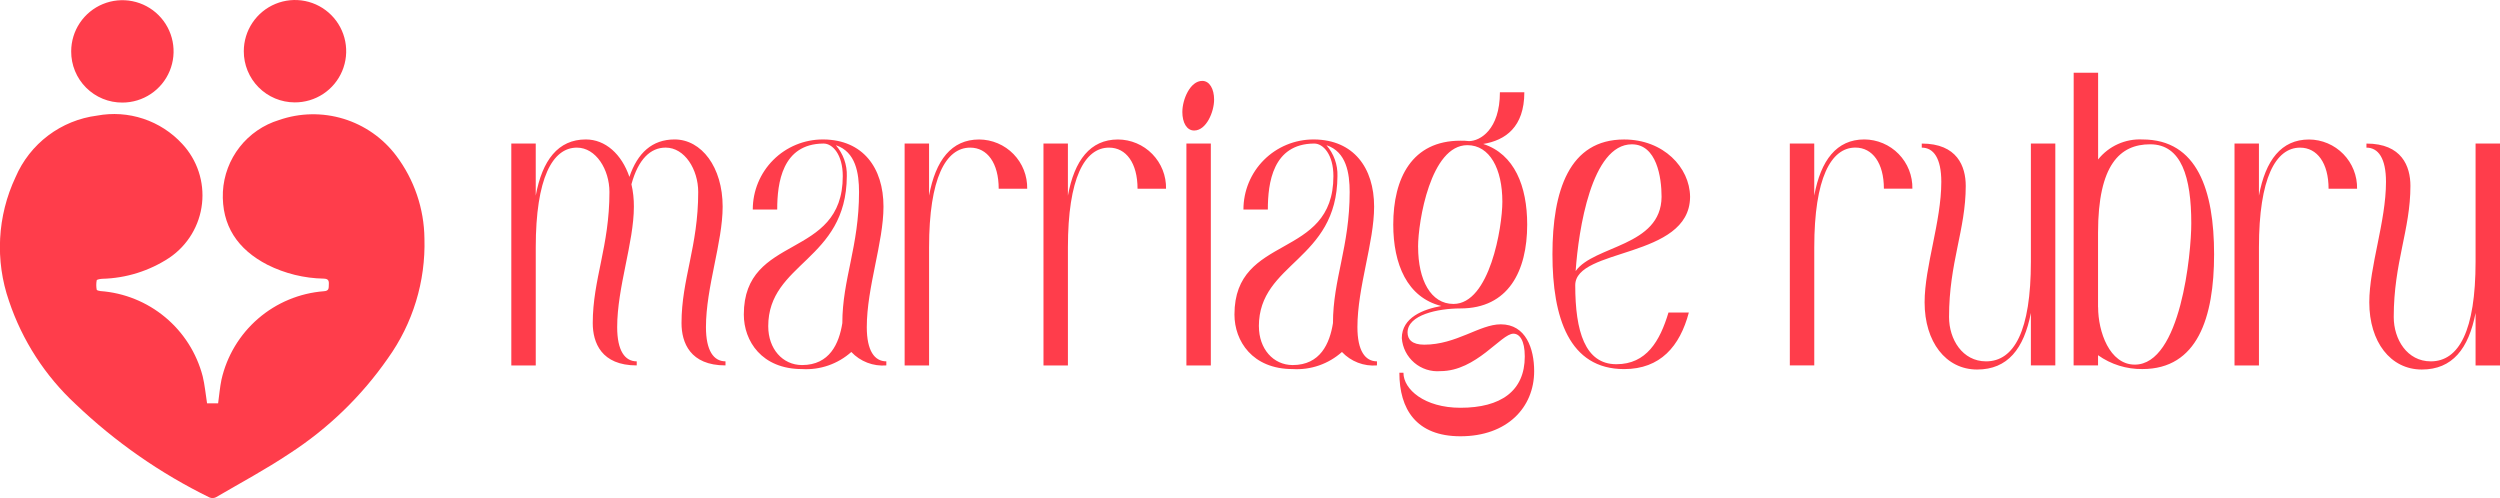
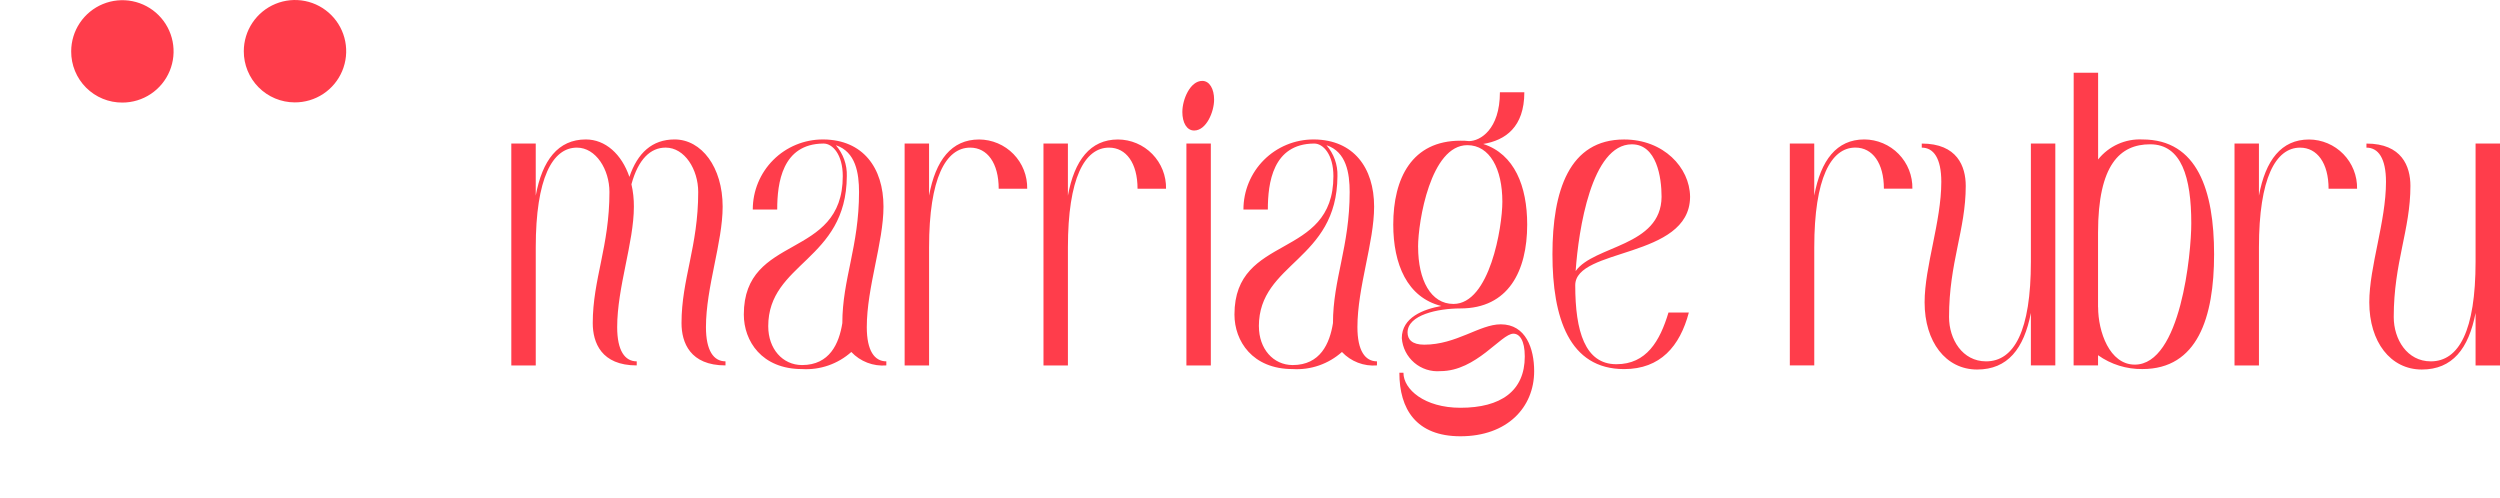
<svg xmlns="http://www.w3.org/2000/svg" width="502" height="100" viewBox="0 0 502 100" fill="none">
  <g clip-path="url(#clip0_341_2)">
    <path d="M102.672 73.379H107.579V49.671C107.579 35.773 110.932 29.643 115.837 29.643C119.679 29.643 122.377 34.058 122.377 38.553C122.377 49.503 119.024 56.048 119.024 64.876C119.024 68.8 120.741 73.377 127.855 73.377V72.56C125.482 72.56 123.93 70.433 123.93 65.692C123.93 57.68 127.283 48.688 127.283 41.493C127.295 39.98 127.131 38.471 126.792 36.996C128.181 31.928 130.635 29.639 133.661 29.639C137.504 29.639 140.201 34.054 140.201 38.549C140.201 49.5 136.848 56.044 136.848 64.872C136.848 68.796 138.566 73.374 145.679 73.374V72.556C143.306 72.556 141.755 70.43 141.755 65.688C141.755 57.676 145.108 48.684 145.108 41.489C145.108 33.559 140.857 28 135.459 28C130.961 28 128.019 30.698 126.384 35.521C124.83 30.944 121.559 28 117.635 28C112.075 28 108.886 32.169 107.577 39.281V28.825H102.67L102.672 73.379ZM151.157 42.068H156.064C156.064 36.753 157.046 28.905 165.304 28.825H165.386C167.184 28.825 169.228 31.032 169.228 35.364C169.228 52.287 149.359 46.81 149.359 63.16C149.359 68.475 152.957 74.111 161.051 74.111C162.845 74.219 164.642 73.972 166.34 73.382C168.038 72.793 169.603 71.874 170.944 70.678C171.838 71.626 172.935 72.361 174.152 72.828C175.369 73.295 176.676 73.482 177.975 73.376V72.558C175.602 72.558 174.051 70.432 174.051 65.69C174.051 57.678 177.404 48.686 177.404 41.491C177.404 33.643 173.235 28.084 165.384 28.002H165.22C163.372 28.001 161.543 28.364 159.836 29.071C158.129 29.777 156.578 30.814 155.272 32.12C153.966 33.426 152.93 34.977 152.224 36.684C151.518 38.391 151.155 40.221 151.157 42.068ZM154.26 65.531C154.26 52.697 169.958 52.369 170.04 35.364C170.115 33.092 169.327 30.875 167.834 29.159C171.84 30.468 172.494 34.8 172.494 38.56C172.494 49.511 169.14 56.055 169.14 64.883C168.487 68.972 166.605 73.304 161.047 73.304C157.126 73.297 154.264 70.028 154.264 65.531H154.26ZM181.651 73.379H186.558V49.671C186.558 35.773 189.911 29.643 194.816 29.643C198.249 29.643 200.538 32.745 200.538 37.9H206.261C206.286 36.614 206.056 35.336 205.583 34.14C205.111 32.945 204.405 31.855 203.507 30.934C202.609 30.014 201.537 29.281 200.353 28.779C199.17 28.276 197.898 28.014 196.612 28.008C191.052 28.008 187.863 32.176 186.554 39.288V28.825H181.648L181.651 73.379ZM209.532 73.379H214.438V49.671C214.438 35.773 217.791 29.643 222.696 29.643C226.13 29.643 228.419 32.745 228.419 37.9H234.141C234.167 36.614 233.937 35.336 233.464 34.14C232.991 32.945 232.285 31.855 231.387 30.934C230.489 30.014 229.418 29.281 228.234 28.779C227.05 28.276 225.778 28.014 224.492 28.008C218.932 28.008 215.743 32.176 214.435 39.288V28.825H209.528L209.532 73.379ZM238.23 73.379H243.136V28.825H238.23V73.379ZM237.412 22.448C237.412 24.655 238.312 26.208 239.785 26.208C242.238 26.208 243.792 22.448 243.792 20.003C243.792 17.877 242.892 16.243 241.419 16.243C238.971 16.236 237.418 19.995 237.418 22.448H237.412ZM249.677 42.068H254.583C254.583 36.753 255.565 28.905 263.823 28.825H263.905C265.703 28.825 267.748 31.032 267.748 35.364C267.748 52.287 247.879 46.81 247.879 63.16C247.879 68.475 251.476 74.111 259.57 74.111C261.364 74.219 263.162 73.972 264.86 73.382C266.558 72.793 268.122 71.874 269.463 70.678C270.358 71.626 271.454 72.361 272.671 72.828C273.889 73.295 275.195 73.482 276.495 73.376V72.558C274.122 72.558 272.57 70.432 272.57 65.69C272.57 57.678 275.923 48.686 275.923 41.491C275.923 33.643 271.754 28.084 263.903 28.002H263.739C261.892 28.002 260.063 28.366 258.357 29.073C256.651 29.779 255.1 30.816 253.795 32.122C252.489 33.428 251.454 34.979 250.749 36.686C250.043 38.392 249.68 40.221 249.682 42.068H249.677ZM252.78 65.531C252.78 52.697 268.478 52.369 268.56 35.364C268.635 33.092 267.846 30.875 266.353 29.159C270.36 30.468 271.013 34.8 271.013 38.56C271.013 49.511 267.66 56.055 267.66 64.883C267.007 68.972 265.125 73.304 259.566 73.304C255.649 73.297 252.789 70.028 252.789 65.531H252.78ZM293.251 61.934C302.9 61.934 306.66 54.413 306.66 45.094C306.66 37.409 304.125 30.951 297.829 28.907C302.245 28.177 306.087 25.555 306.087 18.524H301.181C301.181 26.046 297.174 28.334 294.975 28.334C294.405 28.266 293.831 28.239 293.257 28.252C283.528 28.252 279.766 35.773 279.766 45.092C279.766 53.022 282.546 59.726 289.415 61.443C285.817 62.096 281.483 63.732 281.483 67.902C281.555 68.848 281.812 69.771 282.242 70.617C282.672 71.463 283.265 72.215 283.987 72.831C284.709 73.447 285.546 73.913 286.449 74.204C287.353 74.494 288.305 74.603 289.25 74.523C296.446 74.523 301.433 67.002 303.886 67.002C305.113 67.002 306.175 68.311 306.175 71.58C306.175 78.528 301.35 81.88 293.257 81.88C286.061 81.88 281.81 78.201 281.81 74.85H280.994C280.994 82.127 284.347 87.604 293.259 87.604C302.661 87.604 308.059 81.8 308.059 74.523C308.059 70.026 306.416 65.123 301.354 65.123C297.103 65.123 292.443 69.211 285.983 69.211C283.531 69.211 282.637 68.156 282.637 66.758C282.637 63.243 288.683 61.934 293.261 61.934H293.251ZM284.749 49.589C284.749 44.439 287.284 29.148 294.642 29.148C299.14 29.148 301.674 33.893 301.674 40.511C301.674 45.58 299.138 61.031 291.862 61.031C287.292 61.038 284.758 56.212 284.758 49.589H284.749ZM326.12 74.115C333.398 74.115 337.323 69.537 339.121 62.752H335.032C333.314 68.473 330.616 73.135 324.567 73.135C318.271 73.135 316.309 66.513 316.309 57.275C316.309 49.753 339.203 51.96 339.367 39.617V39.453C339.285 33.649 334.052 28.008 326.122 28.008C315.084 28.008 311.731 38.308 311.731 51.062C311.731 63.816 315.092 74.115 326.13 74.115H326.12ZM316.391 54.404C316.964 46.147 319.58 28.979 327.674 28.979C332.661 28.979 333.643 35.6 333.643 39.524C333.564 49.509 320.079 49.263 316.406 54.413L316.391 54.404ZM359.398 73.37H364.305V49.662C364.305 35.764 367.658 29.634 372.563 29.634C375.996 29.634 378.285 32.736 378.285 37.89H384.008C384.033 36.605 383.803 35.327 383.33 34.131C382.858 32.936 382.152 31.846 381.254 30.925C380.356 30.005 379.284 29.272 378.1 28.77C376.917 28.267 375.645 28.005 374.359 27.998C368.799 27.998 365.61 32.167 364.301 39.279V28.825H359.395L359.398 73.37ZM407.801 73.37H412.708V28.825H407.801V52.533C407.801 66.431 404.448 72.561 398.808 72.561C394.062 72.561 391.368 68.147 391.368 63.651C391.368 52.701 394.721 46.156 394.721 37.328C394.721 33.404 393.003 28.827 385.89 28.827V29.645C388.263 29.645 389.814 31.771 389.814 36.512C389.814 44.525 386.461 53.517 386.461 60.711C386.461 68.641 390.712 74.2 397.008 74.2C403.139 74.2 406.41 70.032 407.801 62.837V73.37ZM416.38 73.37H421.287V71.326C423.886 73.176 427.008 74.149 430.198 74.106C441.236 74.106 444.589 63.805 444.589 51.051C444.589 38.297 441.26 28.004 430.213 28.004C428.515 27.918 426.822 28.237 425.272 28.935C423.722 29.633 422.361 30.691 421.301 32.019V14.606H416.395L416.38 73.37ZM421.287 61.68V46.715C421.287 33.063 425.702 28.975 431.752 28.975C438.047 28.975 440.009 35.596 440.009 44.835C440.024 50.817 437.899 73.215 428.665 73.215C423.59 73.215 421.301 66.594 421.301 61.69L421.287 61.68ZM448.691 73.379H453.597V49.671C453.597 35.773 456.958 29.646 461.855 29.646C465.289 29.646 467.578 32.749 467.578 37.903H473.3C473.326 36.618 473.096 35.34 472.623 34.144C472.15 32.948 471.444 31.859 470.546 30.938C469.648 30.018 468.576 29.285 467.393 28.782C466.209 28.28 464.937 28.018 463.651 28.011C458.091 28.011 454.902 32.18 453.594 39.292V28.825H448.691V73.379ZM497.094 73.379H502V28.825H497.095V52.533C497.095 66.431 493.742 72.561 488.102 72.561C483.356 72.561 480.662 68.147 480.662 63.651C480.662 52.701 484.013 46.156 484.013 37.328C484.013 33.404 482.295 28.827 475.182 28.827V29.645C477.555 29.645 479.107 31.771 479.107 36.512C479.107 44.525 475.753 53.517 475.753 60.711C475.753 68.641 480.005 74.2 486.3 74.2C492.432 74.2 495.703 70.032 497.094 62.837V73.379Z" fill="#FF3D4B" />
    <path d="M24.587 20.596C26.619 20.594 28.605 19.989 30.294 18.859C31.983 17.729 33.299 16.123 34.076 14.245C34.852 12.367 35.055 10.301 34.658 8.308C34.261 6.315 33.281 4.485 31.844 3.048C30.407 1.611 28.576 0.633 26.583 0.236C24.589 -0.161 22.523 0.042 20.645 0.819C18.767 1.596 17.162 2.912 16.031 4.601C14.901 6.29 14.297 8.276 14.295 10.308C14.286 11.662 14.546 13.004 15.06 14.256C15.574 15.508 16.332 16.646 17.29 17.603C18.247 18.56 19.385 19.318 20.638 19.832C21.89 20.345 23.233 20.605 24.587 20.596Z" fill="#FF3D4B" />
    <path d="M59.167 20.559C61.204 20.573 63.198 19.981 64.897 18.86C66.597 17.739 67.925 16.138 68.713 14.261C69.502 12.384 69.715 10.315 69.326 8.316C68.937 6.318 67.963 4.48 66.528 3.036C65.092 1.592 63.261 0.606 61.264 0.204C59.268 -0.198 57.198 0.002 55.315 0.778C53.433 1.555 51.824 2.872 50.691 4.564C49.559 6.256 48.954 8.247 48.955 10.283C48.95 11.628 49.21 12.961 49.721 14.206C50.231 15.451 50.982 16.583 51.931 17.538C52.879 18.492 54.007 19.25 55.248 19.769C56.49 20.287 57.822 20.556 59.167 20.559Z" fill="#FF3D4B" />
-     <path d="M41.577 80.99H43.798C44.021 79.38 44.149 77.781 44.472 76.225C45.556 71.461 48.136 67.17 51.834 63.977C55.532 60.785 60.154 58.859 65.025 58.481C66.146 58.416 65.984 57.799 66.028 57.094C66.075 56.318 65.887 55.979 65.005 55.948C61.077 55.879 57.214 54.929 53.701 53.168C47.754 50.1 44.454 45.321 44.757 38.504C44.932 35.235 46.109 32.099 48.127 29.522C50.146 26.945 52.909 25.052 56.041 24.098C60.218 22.649 64.747 22.564 68.976 23.854C73.204 25.145 76.914 27.744 79.57 31.278C83.179 36.076 85.162 41.9 85.228 47.903C85.48 56.503 82.903 64.948 77.892 71.943C72.606 79.552 65.884 86.056 58.104 91.088C53.358 94.256 48.303 96.963 43.364 99.849C43.167 99.947 42.951 100.002 42.73 100.01C42.51 100.018 42.291 99.979 42.086 99.896C32.211 95.066 23.137 88.744 15.186 81.152C9.069 75.484 4.472 68.372 1.815 60.467C-1.027 52.306 -0.553 43.356 3.135 35.542C4.554 32.243 6.808 29.371 9.676 27.209C12.544 25.047 15.926 23.671 19.488 23.215C22.586 22.634 25.781 22.849 28.772 23.842C31.763 24.834 34.453 26.571 36.588 28.889C38.077 30.486 39.203 32.385 39.889 34.456C40.575 36.528 40.806 38.724 40.565 40.893C40.324 43.062 39.617 45.153 38.492 47.024C37.368 48.894 35.852 50.5 34.049 51.73C30.036 54.388 25.354 55.861 20.542 55.981C20.144 56.005 19.461 56.107 19.416 56.293C19.303 56.914 19.303 57.55 19.416 58.171C19.432 58.297 19.905 58.426 20.175 58.448C24.948 58.801 29.491 60.636 33.169 63.697C36.847 66.758 39.477 70.891 40.69 75.52C41.124 77.272 41.278 79.114 41.577 80.99Z" fill="#FF3D4B" />
  </g>
  <defs>
    <clipPath id="clip0_341_2">
      <rect width="502" height="100" fill="white" />
    </clipPath>
  </defs>
</svg>